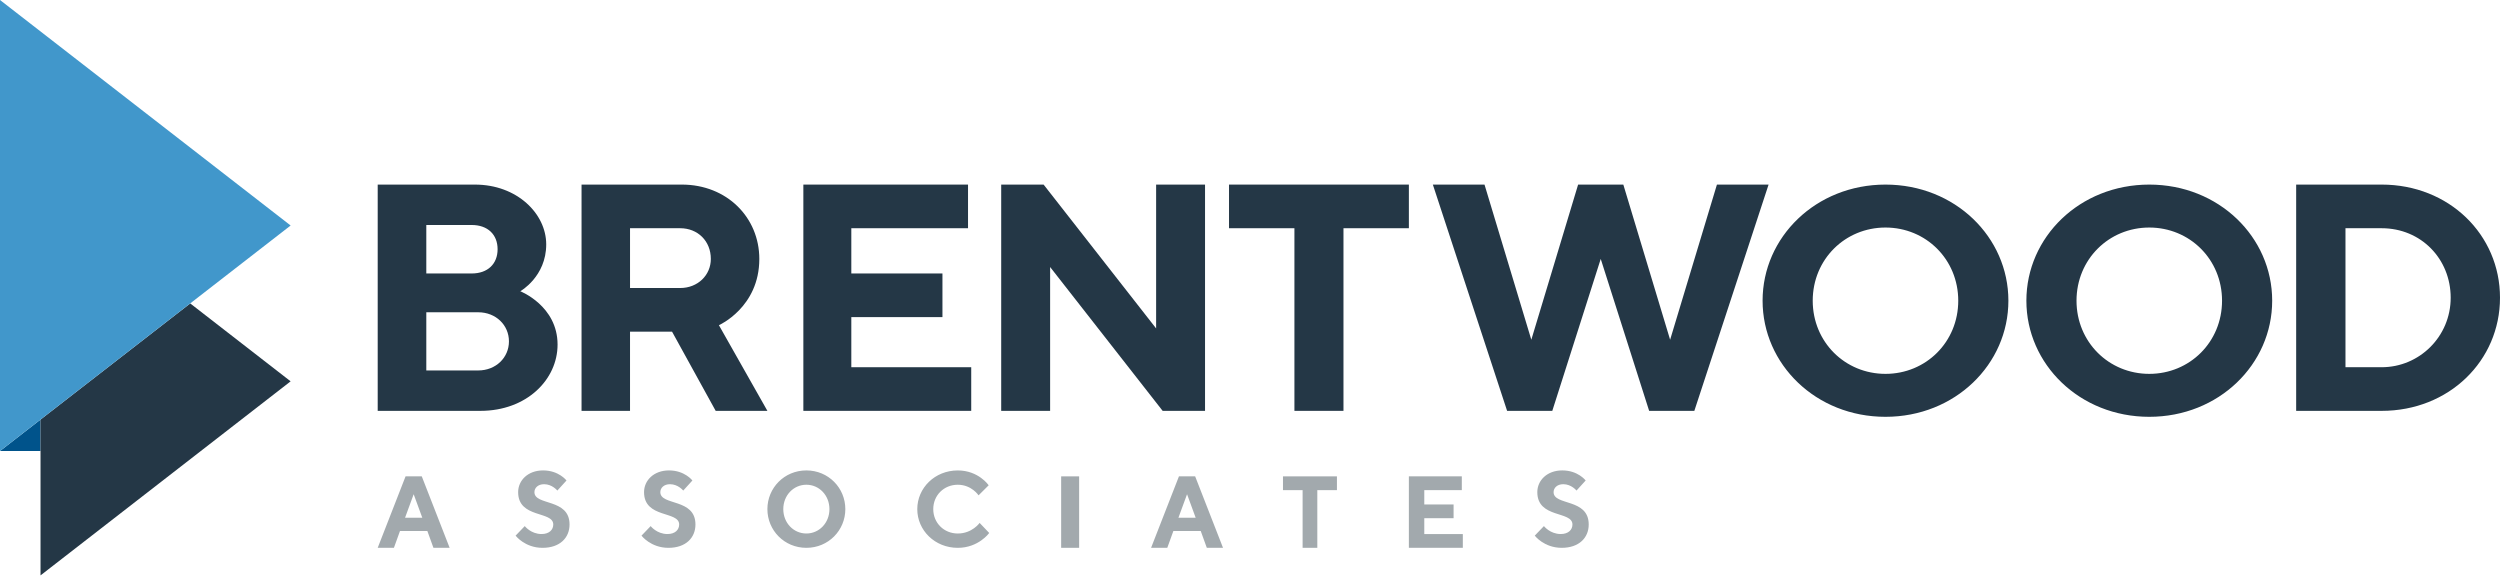
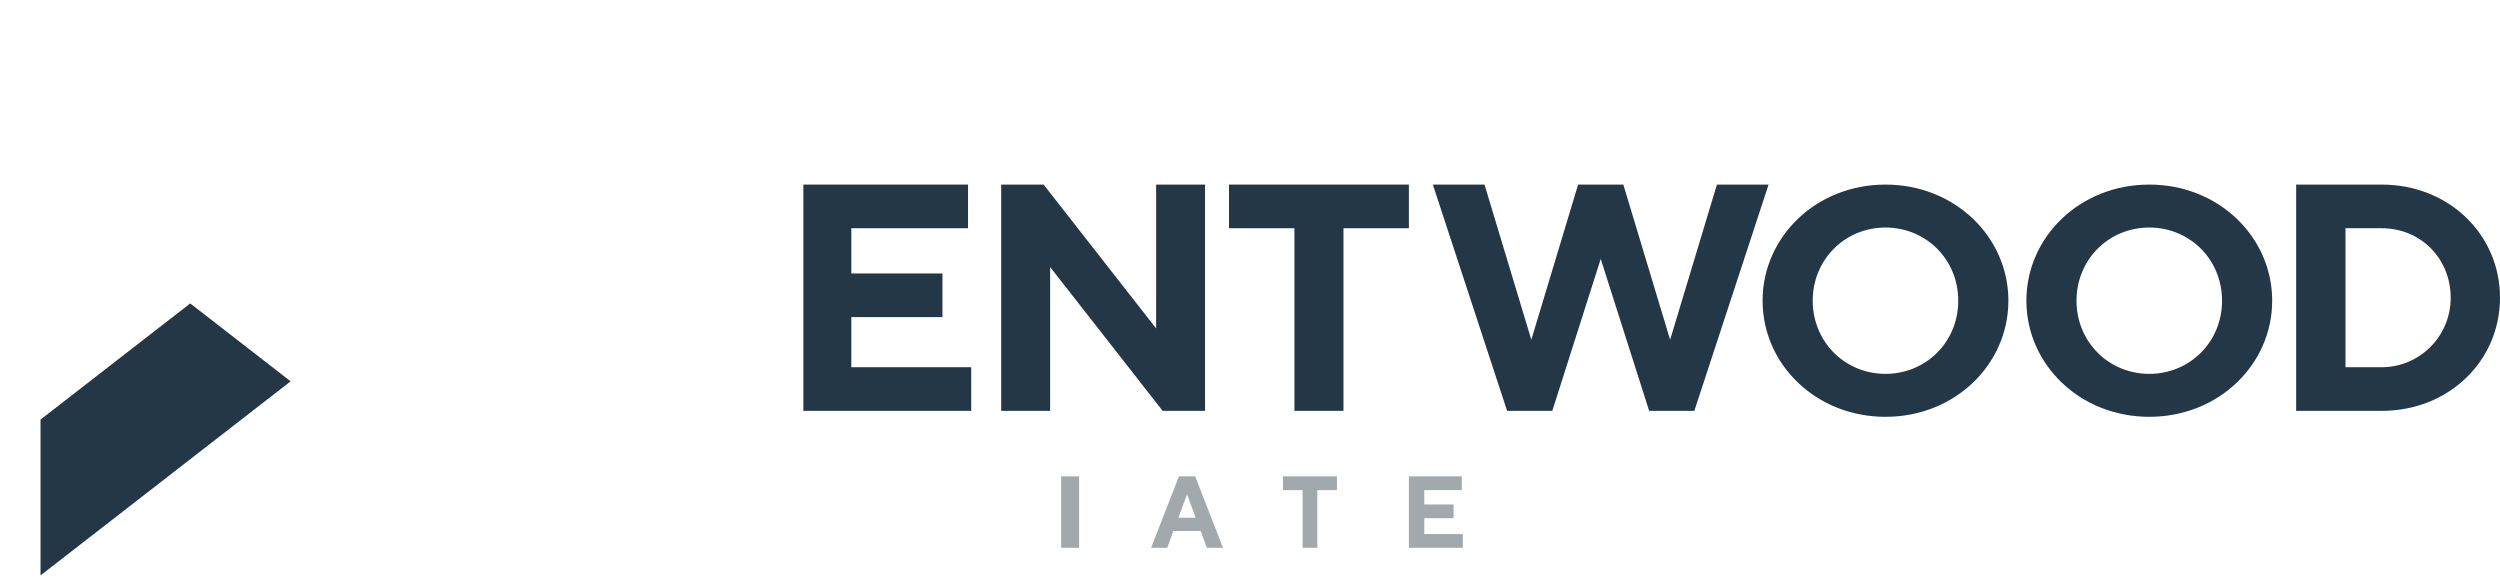
<svg xmlns="http://www.w3.org/2000/svg" height="67" viewBox="0 0 290 67" width="290">
  <g fill="none" fill-rule="evenodd">
-     <path d="m0 52.318h4.701v-3.648z" fill="#00538b" />
    <path d="m4.701 48.67v18.075l29.011-22.511-11.646-9.037z" fill="#243746" />
-     <path d="m0 0v52.318l22.065-17.122 11.647-9.037z" fill="#4197cb" />
    <g fill="#243746" transform="translate(43.813 21.412)">
-       <path d="m11.653 21.561c2.068 0 3.572-1.5 3.572-3.375 0-1.875-1.504-3.375-3.572-3.375h-6.015v6.75zm-6.015-16.874v5.624h5.263c1.879 0 3.007-1.125 3.007-2.812 0-1.688-1.128-2.812-3.007-2.812zm-5.638 21.56v-26.247h11.278c4.887 0 8.27 3.375 8.27 6.936 0 3.75-3.008 5.437-3.008 5.437s4.324 1.688 4.324 6.187c0 4.05-3.572 7.687-8.947 7.687zm35.081-21.186h-5.811v6.937h5.811c2.062 0 3.562-1.5 3.562-3.375 0-2.062-1.5-3.562-3.562-3.562zm-11.435-5.062h11.623c5.249 0 8.998 3.824 8.998 8.624 0 5.624-4.687 7.687-4.687 7.687l5.624 9.937h-5.999l-5.062-9.187h-4.874v9.187h-5.624z" />
      <path d="m68.849 21.186v5.061h-19.473v-26.247h19.102v5.062h-13.538v5.249h10.571v5.062h-10.571v5.813z" />
      <path d="m95.971 0v26.247h-4.917l-13.053-16.685v16.685h-5.675v-26.247h4.919l13.052 16.685v-16.685z" />
      <path d="m119.616 0v5.062h-7.586v21.185h-5.69v-21.185h-7.587v-5.062z" />
      <path d="m144.492 0 5.429 17.999 5.43-17.999h5.992l-8.613 26.247h-5.242l-5.616-17.623-5.618 17.623h-5.243l-8.613-26.247h5.992l5.43 17.999 5.429-17.999z" />
      <path d="m174.903 21.956c4.691 0 8.441-3.69 8.441-8.487 0-4.797-3.751-8.487-8.441-8.487-4.689 0-8.441 3.69-8.441 8.487 0 4.797 3.752 8.487 8.441 8.487m0-21.956c8.067 0 14.257 6.088 14.257 13.469 0 7.38-6.19 13.469-14.257 13.469-8.066 0-14.256-6.089-14.256-13.469 0-7.38 6.19-13.469 14.256-13.469m30.6 21.956c4.691 0 8.441-3.69 8.441-8.487 0-4.797-3.751-8.487-8.441-8.487-4.689 0-8.441 3.69-8.441 8.487 0 4.797 3.752 8.487 8.441 8.487m0-21.956c8.067 0 14.257 6.088 14.257 13.469 0 7.38-6.19 13.469-14.257 13.469-8.066 0-14.256-6.089-14.256-13.469 0-7.38 6.19-13.469 14.256-13.469m22.759 5.062v16.124h4.196c4.386 0 8.008-3.562 8.008-8.062 0-4.499-3.432-8.062-8.008-8.062zm4.196-5.062c7.818 0 13.729 5.812 13.729 13.124 0 7.312-5.911 13.124-13.729 13.124h-9.916v-26.247z" />
    </g>
    <g fill="#a2a9ad" transform="translate(43.813 54.567)">
-       <path d="m4.173 2.763-.999 2.724h1.998zm-1.587 4.263-.705 1.954h-1.881l3.232-8.289h1.881l3.232 8.289h-1.88l-.706-1.954zm13.705-4.503c0-1.353 1.121-2.522 2.893-2.522 1.831 0 2.716 1.169 2.716 1.169l-1.063 1.169s-.591-.738-1.535-.738c-.709 0-1.122.431-1.122.923 0 1.598 4.074.676 4.074 3.751 0 1.538-1.122 2.707-3.129 2.707-2.066 0-3.129-1.415-3.129-1.415l1.063-1.107s.708.921 1.948.921c.886 0 1.358-.492 1.358-1.107 0-1.598-4.074-.676-4.074-3.751m14.604 0c0-1.353 1.121-2.522 2.893-2.522 1.831 0 2.716 1.169 2.716 1.169l-1.063 1.169s-.591-.738-1.535-.738c-.709 0-1.122.431-1.122.923 0 1.598 4.074.676 4.074 3.751 0 1.538-1.122 2.707-3.129 2.707-2.066 0-3.129-1.415-3.129-1.415l1.063-1.107s.708.921 1.948.921c.886 0 1.358-.492 1.358-1.107 0-1.598-4.074-.676-4.074-3.751m18.829 4.796c1.487 0 2.676-1.229 2.676-2.828s-1.19-2.829-2.676-2.829c-1.487 0-2.677 1.23-2.677 2.829s1.19 2.828 2.677 2.828m0-7.318c2.557 0 4.52 2.03 4.52 4.49s-1.963 4.49-4.52 4.49c-2.558 0-4.521-2.03-4.521-4.49s1.963-4.49 4.521-4.49m21.149 1.723-1.175 1.168s-.803-1.229-2.411-1.229c-1.608 0-2.844 1.229-2.844 2.829 0 1.598 1.237 2.828 2.844 2.828 1.669 0 2.535-1.229 2.535-1.229l1.113 1.168s-1.237 1.723-3.647 1.723c-2.659 0-4.698-2.03-4.698-4.489 0-2.46 2.04-4.49 4.698-4.49 2.411 0 3.586 1.723 3.586 1.723" />
      <path d="m79.281 8.979h2.086v-8.288h-2.086z" />
      <path d="m93.885 2.763-.999 2.724h1.998zm-1.587 4.263-.706 1.954h-1.88l3.232-8.289h1.881l3.232 8.289h-1.88l-.705-1.954z" />
      <path d="m111.271.691v1.598h-2.276v6.69h-1.706v-6.69h-2.277v-1.598z" />
      <path d="m125.875 7.381v1.598h-6.259v-8.288h6.141v1.598h-4.353v1.658h3.399v1.598h-3.399v1.836z" />
-       <path d="m134.515 2.522c0-1.353 1.123-2.522 2.893-2.522 1.831 0 2.716 1.169 2.716 1.169l-1.063 1.169s-.59-.738-1.534-.738c-.709 0-1.124.431-1.124.923 0 1.598 4.075.676 4.075 3.751 0 1.538-1.123 2.707-3.13 2.707-2.066 0-3.129-1.415-3.129-1.415l1.063-1.107s.709.921 1.949.921c.885 0 1.359-.492 1.359-1.107 0-1.598-4.075-.676-4.075-3.751" />
    </g>
  </g>
</svg>